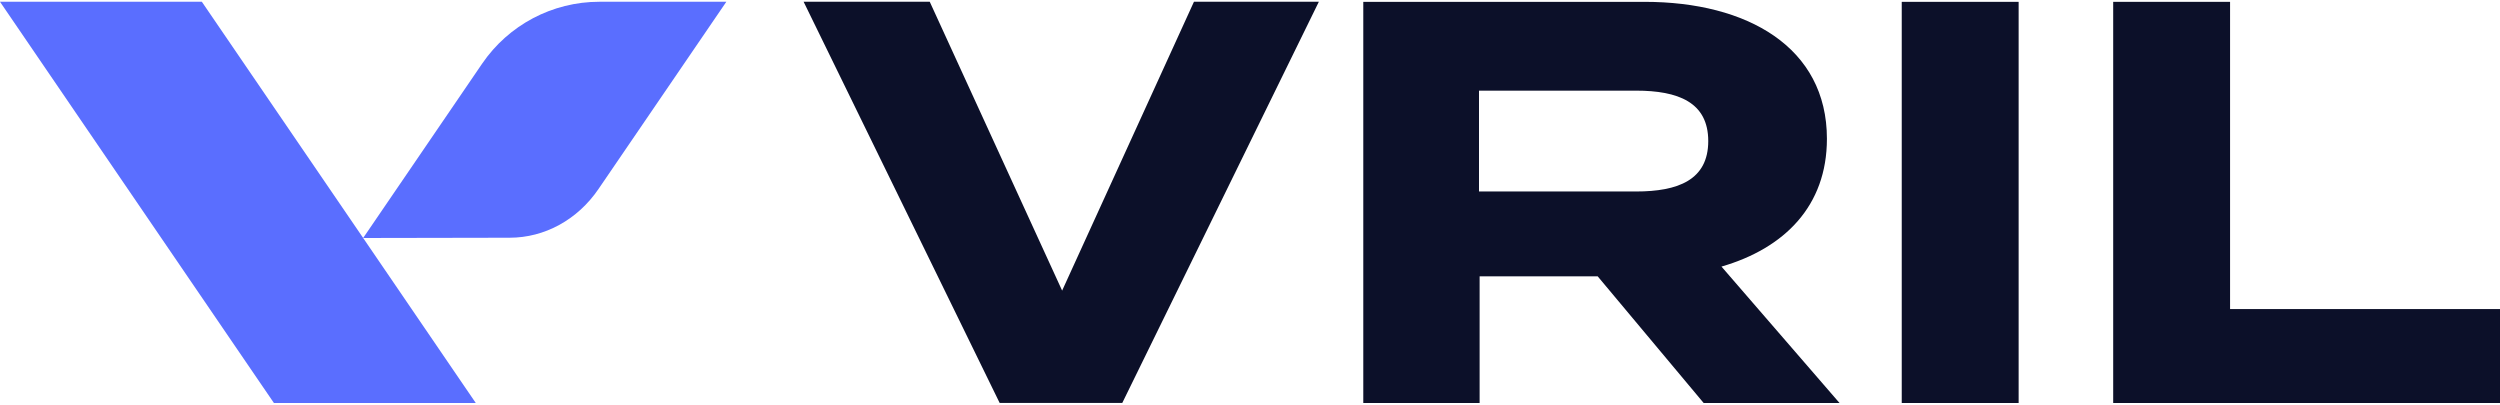
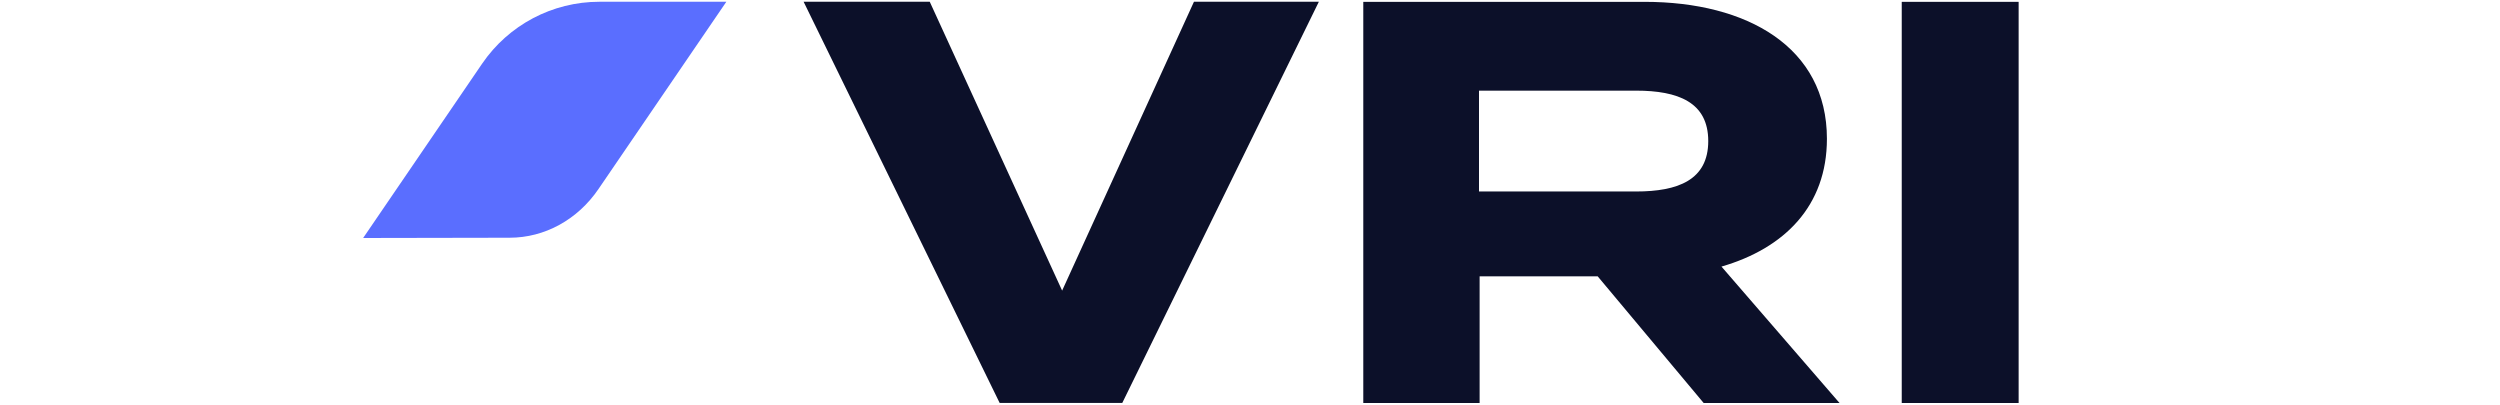
<svg xmlns="http://www.w3.org/2000/svg" fill="none" viewBox="0 0 210 34" height="34" width="210">
  <path fill="#0C1029" d="M78.099 0.148L89.219 24.412L100.292 0.148H110.783L94.272 33.845H83.97L67.504 0.148H78.094H78.099Z" />
  <path fill="#0C1029" d="M143.108 33.852L134.204 23.21H124.288V33.852H114.516V0.155H138.152C146.768 0.155 153.461 3.959 153.461 11.659C153.461 17.294 149.899 20.856 144.604 22.393L154.52 33.852H143.113H143.108ZM137.427 16.085C140.944 16.085 143.493 15.124 143.493 11.849C143.493 8.575 140.944 7.614 137.427 7.614H124.236V16.085H137.427Z" />
  <path fill="#0C1029" d="M159.746 33.852V0.155H169.565V33.852H159.746Z" />
-   <path fill="#0C1029" d="M210.002 25.956V33.852H177.508V0.155H187.326V25.961H210.002V25.956Z" />
-   <path fill="#5A6EFF" d="M39.965 33.851H23.009L20.057 29.529L0 0.148H16.955L30.503 19.986V19.998H30.509L39.965 33.851Z" />
  <path fill="#5A6EFF" d="M61.013 0.148L50.273 15.877C48.518 18.455 45.75 19.969 42.809 19.969L30.51 19.992H30.504L40.501 5.345C42.722 2.093 46.406 0.148 50.348 0.148H61.013Z" />
</svg>